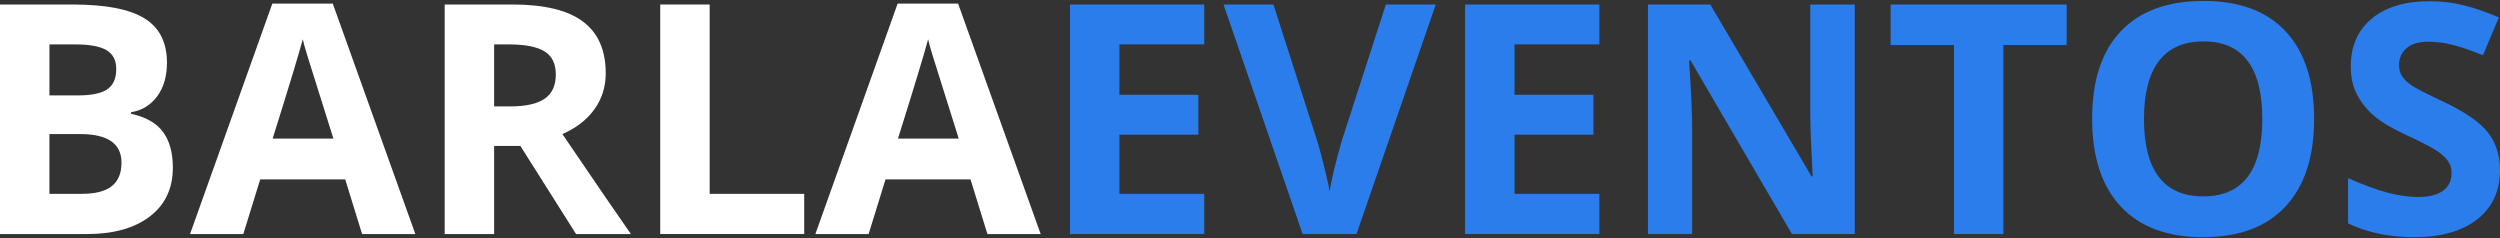
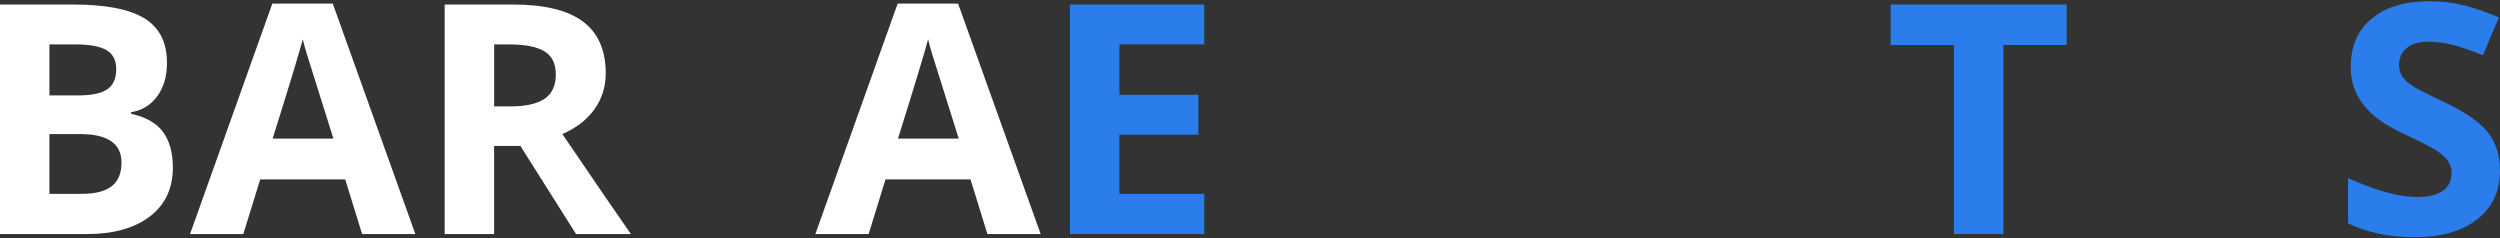
<svg xmlns="http://www.w3.org/2000/svg" width="189" height="18" viewBox="0 0 189 18" fill="none">
  <rect x="0" y="0" width="189" height="18" fill="#333333" stroke="none" />
  <path d="M0 0.341H5.485C7.985 0.341 9.799 0.691 10.928 1.392C12.057 2.092 12.622 3.206 12.622 4.733C12.622 5.77 12.375 6.619 11.881 7.285C11.386 7.95 10.73 8.35 9.91 8.484V8.603C11.028 8.848 11.833 9.307 12.327 9.98C12.822 10.653 13.068 11.547 13.068 12.662C13.068 14.244 12.487 15.479 11.326 16.365C10.165 17.25 8.588 17.693 6.594 17.693H0V0.341ZM3.736 7.213H5.907C6.919 7.213 7.653 7.06 8.107 6.751C8.561 6.442 8.789 5.932 8.789 5.22C8.789 4.556 8.541 4.078 8.048 3.79C7.553 3.501 6.771 3.357 5.703 3.357H3.738V7.215L3.736 7.213ZM3.736 10.134V14.655H6.171C7.2 14.655 7.959 14.462 8.45 14.074C8.94 13.687 9.185 13.093 9.185 12.294C9.185 10.855 8.141 10.134 6.05 10.134H3.736Z" fill="white" />
  <path d="M27.375 17.693L26.098 13.563H19.672L18.394 17.693H14.368L20.588 0.271H25.157L31.401 17.695H27.375V17.693ZM25.205 10.478C24.024 6.736 23.358 4.619 23.21 4.128C23.061 3.638 22.954 3.249 22.891 2.965C22.625 3.979 21.866 6.482 20.612 10.478H25.205Z" fill="white" />
  <path d="M37.355 11.036V17.695H33.618V0.341H38.753C41.149 0.341 42.92 0.77 44.07 1.628C45.218 2.487 45.793 3.79 45.793 5.54C45.793 6.561 45.508 7.468 44.937 8.264C44.366 9.06 43.558 9.682 42.514 10.134C45.166 14.034 46.894 16.554 47.697 17.693H43.55L39.342 11.035H37.353L37.355 11.036ZM37.355 8.045H38.561C39.742 8.045 40.614 7.851 41.177 7.464C41.739 7.076 42.02 6.467 42.02 5.635C42.02 4.804 41.733 4.228 41.158 3.879C40.584 3.532 39.694 3.357 38.489 3.357H37.356V8.045H37.355Z" fill="white" />
-   <path d="M49.913 17.693V0.341H53.65V14.655H60.798V17.693H49.912H49.913Z" fill="white" />
  <path d="M74.649 17.693L73.371 13.563H66.945L65.668 17.693H61.642L67.862 0.271H72.431L78.675 17.695H74.649V17.693ZM72.48 10.478C71.299 6.736 70.633 4.619 70.485 4.128C70.336 3.638 70.229 3.249 70.166 2.965C69.9 3.979 69.141 6.482 67.887 10.478H72.48Z" fill="white" />
  <path d="M91.041 17.693H80.892V0.341H91.041V3.356H84.628V7.166H90.595V10.181H84.628V14.655H91.041V17.693Z" fill="#2A7DEB" />
-   <path d="M104.77 0.341H108.543L102.552 17.693H98.478L92.498 0.341H96.271L99.586 10.668C99.77 11.277 99.961 11.987 100.158 12.798C100.355 13.609 100.477 14.172 100.526 14.489C100.615 13.761 100.916 12.488 101.43 10.668L104.77 0.341Z" fill="#2A7DEB" />
-   <path d="M120.91 17.693H110.759V0.341H120.91V3.356H114.497V7.166H120.464V10.181H114.497V14.655H120.91V17.693Z" fill="#2A7DEB" />
-   <path d="M140.219 17.693H135.47L127.803 4.567H127.694C127.846 6.885 127.924 8.539 127.924 9.529V17.695H124.585V0.341H129.298L136.953 13.338H137.037C136.916 11.083 136.856 9.489 136.856 8.554V0.341H140.218V17.693H140.219Z" fill="#2A7DEB" />
  <path d="M151.453 17.693H147.717V3.404H142.932V0.341H156.24V3.403H151.455V17.693H151.453Z" fill="#2A7DEB" />
-   <path d="M174.947 8.994C174.947 11.866 174.223 14.074 172.776 15.617C171.33 17.16 169.256 17.931 166.556 17.931C163.855 17.931 161.782 17.16 160.335 15.617C158.889 14.074 158.165 11.86 158.165 8.971C158.165 6.082 158.89 3.878 160.341 2.354C161.792 0.831 163.871 0.069 166.58 0.069C169.289 0.069 171.359 0.837 172.794 2.372C174.23 3.907 174.947 6.114 174.947 8.994ZM162.084 8.994C162.084 10.934 162.458 12.394 163.206 13.374C163.954 14.355 165.07 14.845 166.557 14.845C169.539 14.845 171.029 12.895 171.029 8.993C171.029 5.091 169.546 3.13 166.581 3.13C165.094 3.13 163.973 3.623 163.219 4.608C162.462 5.594 162.086 7.055 162.086 8.994H162.084Z" fill="#2A7DEB" />
  <path d="M189 12.875C189 14.442 188.428 15.677 187.282 16.578C186.137 17.479 184.544 17.931 182.503 17.931C180.622 17.931 178.959 17.584 177.513 16.886V13.468C178.702 13.99 179.708 14.358 180.532 14.572C181.356 14.785 182.109 14.893 182.793 14.893C183.612 14.893 184.241 14.738 184.679 14.431C185.118 14.124 185.336 13.664 185.336 13.054C185.336 12.713 185.239 12.412 185.046 12.146C184.853 11.882 184.569 11.626 184.196 11.381C183.822 11.136 183.06 10.744 181.911 10.206C180.834 9.707 180.026 9.228 179.488 8.769C178.949 8.309 178.519 7.776 178.199 7.166C177.877 6.557 177.717 5.844 177.717 5.029C177.717 3.494 178.245 2.287 179.302 1.408C180.359 0.529 181.82 0.091 183.684 0.091C184.6 0.091 185.473 0.197 186.306 0.412C187.138 0.625 188.006 0.927 188.916 1.314L187.71 4.175C186.769 3.796 185.992 3.53 185.378 3.379C184.763 3.23 184.158 3.154 183.563 3.154C182.856 3.154 182.313 3.316 181.935 3.641C181.557 3.965 181.369 4.388 181.369 4.911C181.369 5.235 181.445 5.519 181.598 5.76C181.75 6.002 181.993 6.235 182.327 6.46C182.66 6.686 183.45 7.091 184.696 7.677C186.343 8.452 187.472 9.23 188.084 10.009C188.694 10.788 189 11.745 189 12.875Z" fill="#2A7DEB" />
</svg>